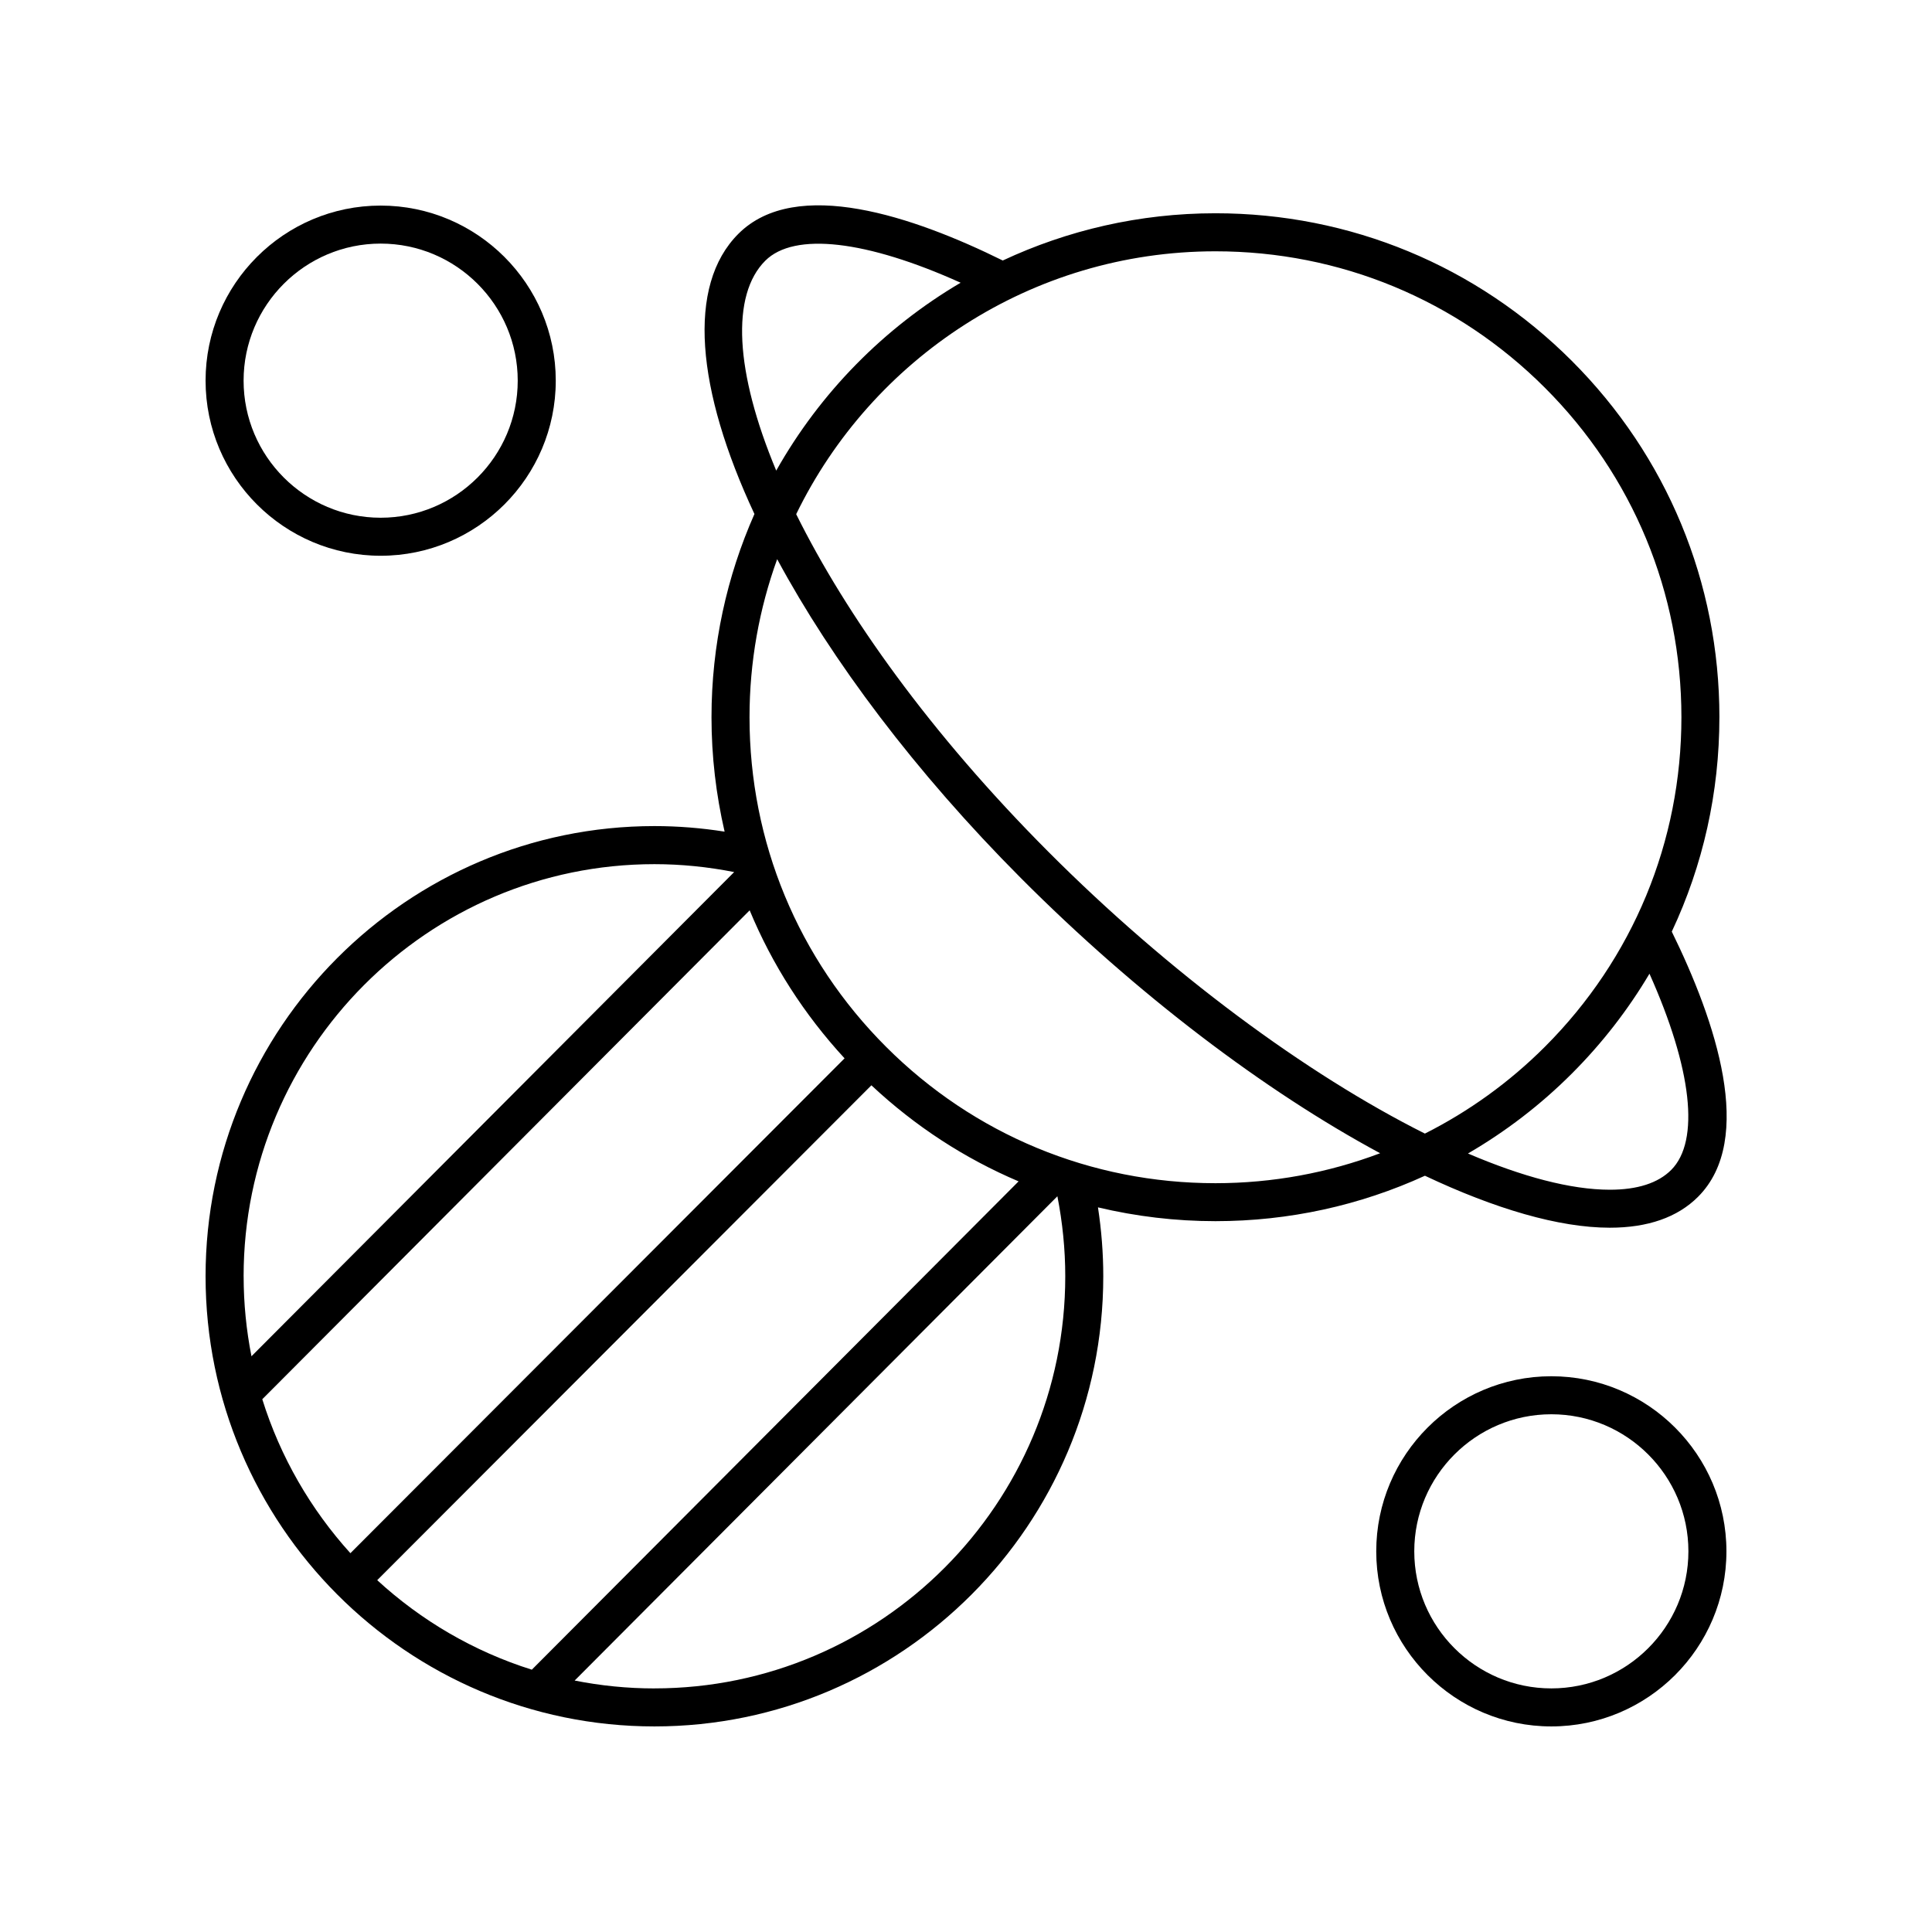
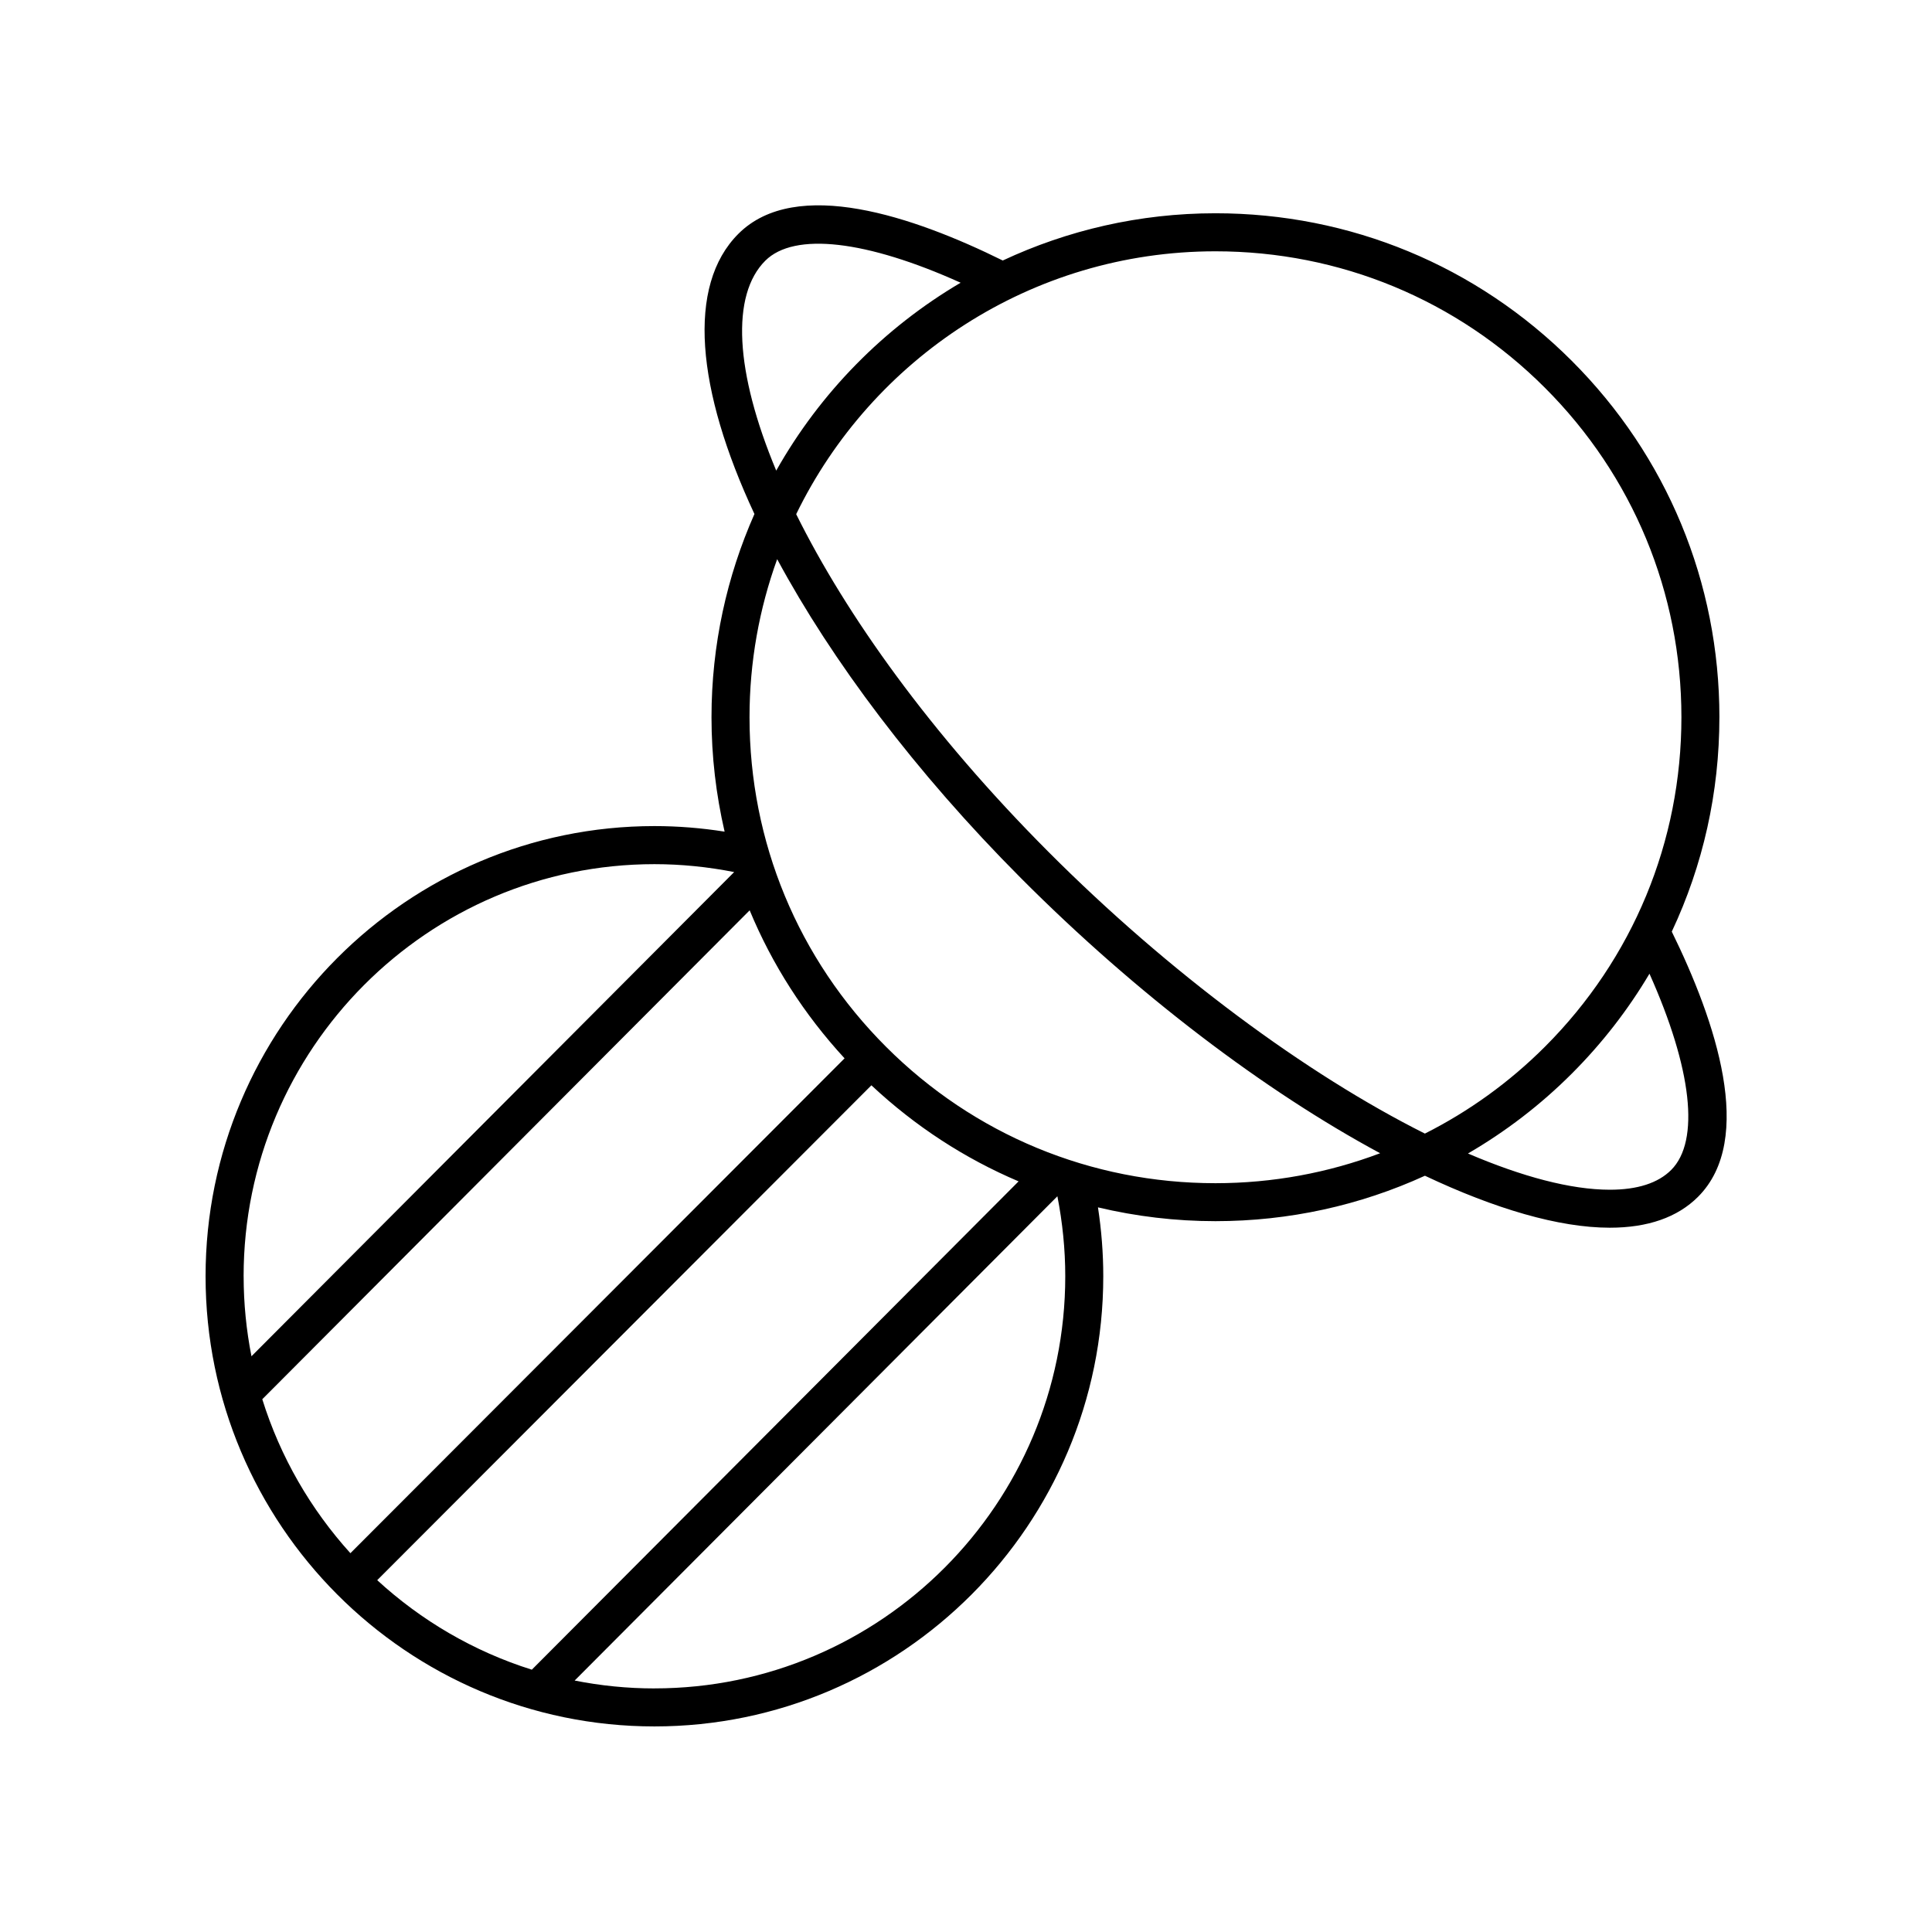
<svg xmlns="http://www.w3.org/2000/svg" fill="#000000" width="800px" height="800px" version="1.1" viewBox="144 144 512 512">
  <g>
-     <path d="m555.12 508.72c-25.586 0-46.402 20.816-46.402 46.402 0.004 25.582 20.82 46.398 46.402 46.398 25.586 0 46.402-20.816 46.402-46.402 0-25.582-20.816-46.398-46.402-46.398zm0 82.723c-20.031 0-36.324-16.297-36.324-36.324 0-20.031 16.297-36.324 36.324-36.324 20.031 0 36.324 16.297 36.324 36.324 0 20.031-16.293 36.324-36.324 36.324z" />
-     <path d="m198.48 244.88c0 25.586 20.816 46.402 46.402 46.402 25.586 0 46.402-20.816 46.402-46.402-0.004-25.582-20.82-46.398-46.406-46.398-25.582 0-46.398 20.816-46.398 46.398zm82.723 0c0 20.031-16.297 36.324-36.324 36.324s-36.324-16.293-36.324-36.324c0-20.027 16.297-36.324 36.324-36.324 20.031 0 36.324 16.297 36.324 36.324z" />
    <path d="m599.66 334.05c-0.004-35.676-13.902-69.211-39.133-94.434-25.227-25.215-58.754-39.098-94.426-39.098h-0.02c-20.125 0.004-39.211 4.508-56.344 12.52-0.004 0-0.004-0.004-0.004-0.004-23.523-11.625-54.762-22.305-70.031-7.094-13.816 13.766-11.148 41.363 4.231 74.277-7.301 16.492-11.383 34.715-11.379 53.879 0 10.332 1.203 20.473 3.473 30.297-6.129-0.965-12.355-1.473-18.598-1.473-65.59 0.004-118.95 53.523-118.95 119.3s53.359 119.3 118.95 119.3c65.59 0 118.95-53.516 118.95-119.3 0-6.117-0.484-12.23-1.406-18.254 10.082 2.394 20.504 3.656 31.129 3.656h0.031c19.473-0.004 38.297-4.176 55.488-12.039 18.605 8.789 35.508 13.762 48.957 13.773h0.055c10.07 0 17.934-2.754 23.363-8.188 15.262-15.262 4.66-46.613-6.957-70.277 8.266-17.559 12.625-36.867 12.617-56.848zm-252.84-120.97c7.688-7.656 26.797-5.41 51.758 5.844-20.355 11.984-37.262 29.199-48.871 49.793-10.938-26.176-12.027-46.531-2.887-55.637zm-138.26 269.15c0-60.227 48.84-109.22 108.88-109.22 7.113 0 14.199 0.727 21.121 2.094l-127.92 128.32c-1.352-6.859-2.074-13.941-2.074-21.195zm4.949 32.582 129.16-129.57c5.93 14.309 14.402 27.562 25.152 39.227l-130.96 131.14c-10.512-11.605-18.57-25.48-23.352-40.797zm30.461 47.945 130.96-131.14c11.582 10.844 24.758 19.414 39.008 25.457l-129 129.41c-15.406-4.844-29.344-13.035-40.973-23.723zm73.465 28.691c-7.234 0-14.301-0.727-21.145-2.086l127.93-128.34c1.359 6.949 2.086 14.066 2.086 21.199 0 60.23-48.84 109.22-108.88 109.22zm148.7-133.89h-0.031c-32.969 0-63.977-12.836-87.289-36.148-23.332-23.32-36.176-54.328-36.184-87.305-0.004-14.711 2.59-28.824 7.328-41.922 14.484 26.875 36.602 56.422 64.562 84.488 30.801 30.914 64.75 56.531 95.23 72.949-13.758 5.191-28.473 7.934-43.617 7.938zm55.477-13.148c-31.258-15.656-67.711-42.488-99.953-74.852-31.125-31.242-53.43-62.605-66.66-89.297 20.031-41.188 62.293-69.652 111.09-69.664h0.02c32.973 0 63.98 12.836 87.301 36.152 23.332 23.316 36.176 54.32 36.184 87.305 0.004 32.984-12.832 63.996-36.148 87.32-9.465 9.469-20.211 17.176-31.828 23.035zm65.266 9.645c-3.477 3.473-8.941 5.234-16.242 5.234h-0.043c-10.34-0.012-23.23-3.461-37.566-9.602 9.934-5.773 19.199-12.844 27.539-21.188 8.035-8.039 14.91-16.93 20.562-26.457 11.238 25.113 13.453 44.305 5.75 52.012z" />
  </g>
</svg>